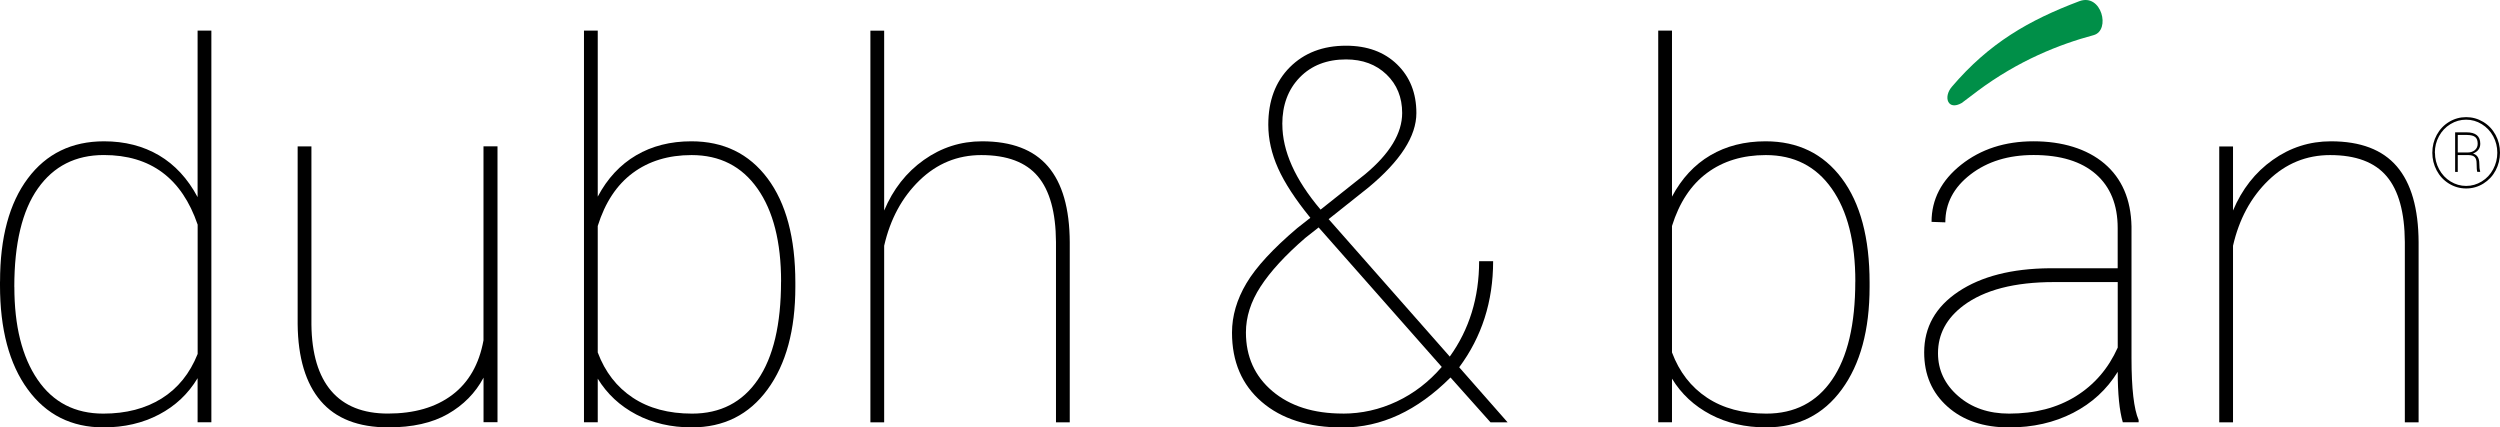
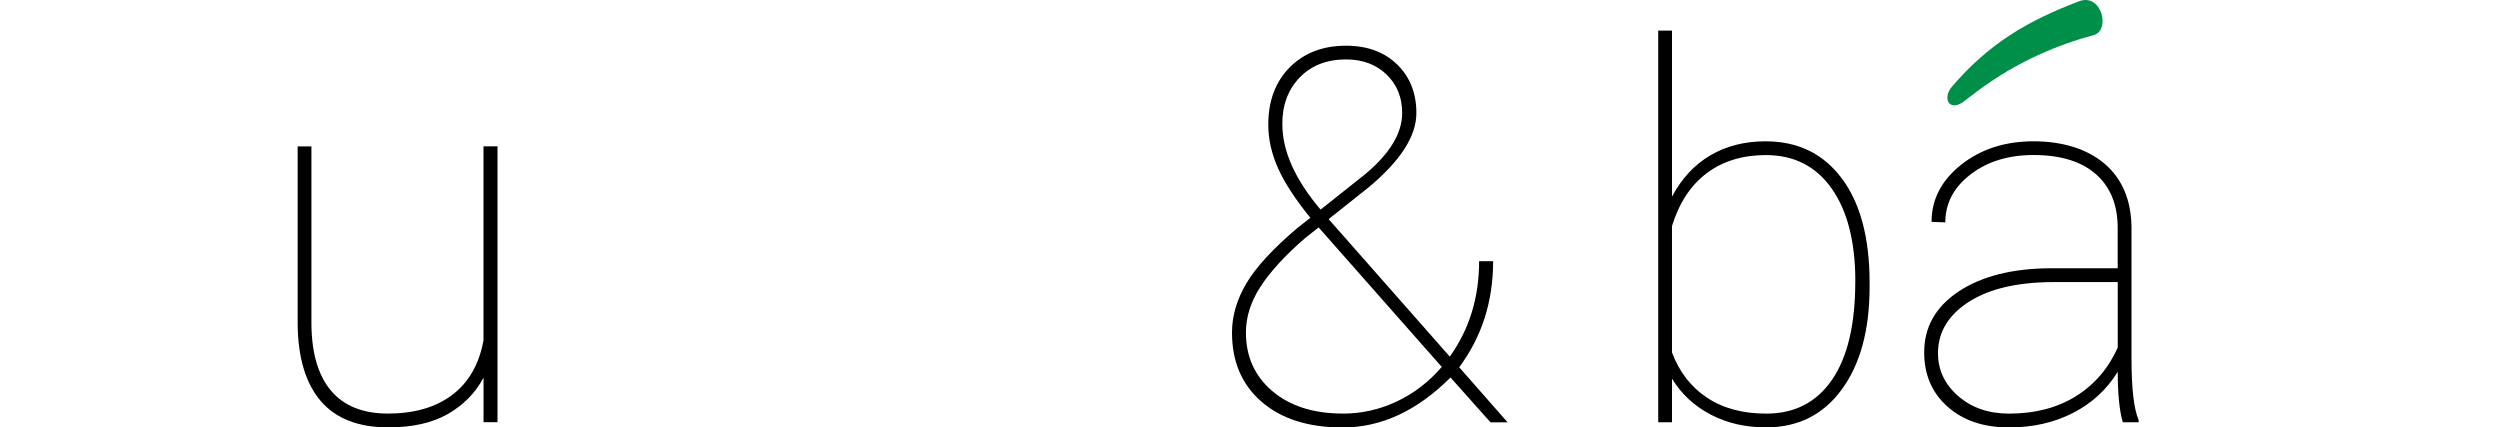
<svg xmlns="http://www.w3.org/2000/svg" viewBox="140.58 246.9 512.01 87.55">
  <defs>
    <style>      .cls-1 {        fill: none;      }      .cls-2 {        fill: #008f48;      }    </style>
  </defs>
  <g>
    <g id="Layer_1">
-       <path d="M638.73,278.18c0-1.32.3-2.54.91-3.66s1.45-2.01,2.53-2.66,2.24-.97,3.49-.97,2.41.32,3.49.97,1.92,1.54,2.53,2.66.91,2.35.91,3.66-.3,2.5-.89,3.62-1.43,2.02-2.5,2.69-2.26,1.01-3.54,1.01-2.46-.34-3.54-1.01-1.91-1.57-2.5-2.69-.89-2.33-.89-3.62ZM639.27,278.18c0,1.21.28,2.34.85,3.39s1.34,1.88,2.33,2.49c.99.61,2.06.92,3.21.92s2.21-.31,3.2-.92c.99-.61,1.77-1.44,2.33-2.49s.85-2.18.85-3.39-.28-2.35-.85-3.39-1.35-1.86-2.34-2.47-2.06-.91-3.2-.91-2.21.3-3.21.91-1.77,1.43-2.34,2.47-.85,2.17-.85,3.39ZM643.94,278.67v3.44h-.54v-8.11h2.33c1.88,0,2.82.78,2.82,2.34,0,.94-.5,1.61-1.49,2.01.86.25,1.29.93,1.29,2.03,0,.72.06,1.24.17,1.56v.16h-.58c-.09-.23-.14-.81-.14-1.72,0-.6-.12-1.03-.38-1.3s-.68-.41-1.29-.42h-2.2ZM643.94,278.13h2c.62,0,1.13-.17,1.51-.49.38-.33.57-.76.57-1.3,0-.64-.17-1.1-.5-1.37s-.88-.42-1.65-.43h-1.93v3.59Z" />
      <g>
        <g>
-           <path d="M140.59,304.56c0-9.02,1.9-16.06,5.69-21.12,3.79-5.07,9-7.6,15.61-7.6,4.25,0,8,.96,11.25,2.87,3.25,1.92,5.89,4.77,7.91,8.56v-34.1h2.82v80.21h-2.82v-9.03c-1.92,3.2-4.54,5.68-7.89,7.44s-7.14,2.64-11.38,2.64c-6.55,0-11.72-2.59-15.51-7.78-3.8-5.19-5.69-12.31-5.69-21.36v-.73ZM143.52,305.66c0,8.01,1.58,14.33,4.75,18.98,3.17,4.65,7.66,6.97,13.47,6.97,4.67,0,8.65-1.04,11.96-3.11,3.31-2.07,5.76-5.11,7.36-9.11v-26.48c-3.24-9.5-9.64-14.26-19.22-14.26-5.78,0-10.28,2.28-13.5,6.84-3.22,4.56-4.83,11.28-4.83,20.16Z" />
          <path d="M239.61,333.39v-9.14c-1.67,3.13-4.11,5.61-7.31,7.44-3.2,1.83-7.26,2.74-12.17,2.74-6.16,0-10.78-1.8-13.86-5.4-3.08-3.6-4.66-8.85-4.73-15.75v-36.4h2.82v36.5c.07,5.99,1.43,10.52,4.07,13.6,2.65,3.08,6.51,4.62,11.59,4.62,5.4,0,9.78-1.27,13.16-3.81,3.38-2.54,5.52-6.27,6.42-11.18v-39.74h2.87v56.5h-2.87Z" />
-           <path d="M303.47,305.66c0,8.81-1.9,15.81-5.69,20.99-3.79,5.19-8.97,7.78-15.51,7.78-4.25,0-8.04-.88-11.38-2.64-3.34-1.76-5.97-4.2-7.89-7.34v8.93h-2.82v-80.21h2.82v34c1.98-3.73,4.6-6.54,7.86-8.46,3.25-1.91,7.02-2.87,11.31-2.87,6.61,0,11.82,2.53,15.61,7.6,3.79,5.07,5.69,12.18,5.69,21.33v.89ZM300.55,304.56c0-8.11-1.61-14.46-4.83-19.03-3.22-4.58-7.72-6.87-13.5-6.87-4.74,0-8.75,1.22-12.04,3.66-3.29,2.44-5.68,6.06-7.18,10.86v25.9c1.5,4,3.89,7.09,7.18,9.27,3.29,2.18,7.34,3.26,12.14,3.26,5.81,0,10.3-2.32,13.47-6.95,3.17-4.63,4.75-11.33,4.75-20.11Z" />
-           <path d="M321.65,290.04c1.84-4.39,4.56-7.85,8.15-10.39,3.59-2.54,7.55-3.81,11.91-3.81,6.06,0,10.56,1.71,13.5,5.14,2.94,3.43,4.43,8.61,4.46,15.54v36.87h-2.82v-36.94c-.04-6.05-1.27-10.53-3.71-13.43-2.44-2.9-6.3-4.36-11.59-4.36-4.87,0-9.09,1.73-12.66,5.19s-5.98,7.92-7.23,13.38v36.16h-2.82v-80.21h2.82v36.87Z" />
          <path d="M408.95,291.51c-3.06-3.76-5.27-7.14-6.61-10.13-1.34-2.99-2.01-5.97-2.01-8.93,0-4.91,1.47-8.83,4.41-11.78,2.94-2.94,6.78-4.41,11.51-4.41,4.35,0,7.84,1.28,10.47,3.84,2.63,2.56,3.94,5.88,3.94,9.95,0,4.74-3.27,9.82-9.82,15.25l-8.15,6.48,24.81,28.15c4-5.57,6.01-12.08,6.01-19.53h2.87c0,8.25-2.32,15.49-6.95,21.72l9.92,11.28h-3.5l-8.2-9.19c-6.82,6.82-14.19,10.24-22.09,10.24-7,0-12.53-1.75-16.58-5.25-4.06-3.5-6.08-8.22-6.08-14.18,0-3.41.98-6.78,2.95-10.1,1.97-3.32,5.44-7.09,10.42-11.31l2.66-2.09ZM415.59,331.61c3.86,0,7.55-.83,11.05-2.48s6.57-4.01,9.22-7.08l-25.22-28.57-2.72,2.14c-4.11,3.55-7.16,6.88-9.17,9.97s-3,6.23-3,9.4c0,4.94,1.8,8.95,5.41,12.01s8.42,4.6,14.44,4.6ZM403.21,272.34c0,5.5,2.61,11.33,7.83,17.49l9.14-7.26c5.05-4.21,7.57-8.39,7.57-12.53,0-3.2-1.07-5.83-3.21-7.89-2.14-2.05-4.9-3.08-8.28-3.08-3.93,0-7.09,1.23-9.48,3.68-2.38,2.45-3.58,5.65-3.58,9.58Z" />
          <path d="M523.48,305.66c0,8.81-1.9,15.81-5.69,20.99-3.79,5.19-8.96,7.78-15.51,7.78-4.25,0-8.04-.88-11.38-2.64-3.34-1.76-5.97-4.2-7.89-7.34v8.93h-2.82v-80.21h2.82v34c1.99-3.73,4.6-6.54,7.86-8.46,3.25-1.91,7.02-2.87,11.31-2.87,6.61,0,11.82,2.53,15.61,7.6,3.79,5.07,5.69,12.18,5.69,21.33v.89ZM520.56,304.56c0-8.11-1.61-14.46-4.83-19.03-3.22-4.58-7.72-6.87-13.5-6.87-4.73,0-8.75,1.22-12.04,3.66-3.29,2.44-5.68,6.06-7.18,10.86v25.9c1.5,4,3.89,7.09,7.18,9.27,3.29,2.18,7.34,3.26,12.14,3.26,5.81,0,10.3-2.32,13.47-6.95,3.17-4.63,4.75-11.33,4.75-20.11Z" />
          <path d="M575.34,333.39c-.7-2.4-1.04-5.85-1.04-10.34-2.23,3.62-5.27,6.42-9.14,8.41s-8.23,2.98-13.11,2.98c-5.22,0-9.43-1.42-12.61-4.26-3.19-2.84-4.78-6.54-4.78-11.1,0-5.19,2.34-9.34,7.02-12.46,4.68-3.12,10.91-4.71,18.67-4.78h13.94v-8.25c0-4.73-1.49-8.41-4.46-11.02-2.98-2.61-7.23-3.92-12.77-3.92-5.15,0-9.45,1.32-12.9,3.97-3.45,2.65-5.17,5.92-5.17,9.82l-2.82-.1c0-4.6,2.02-8.49,6.06-11.7,4.04-3.2,8.98-4.8,14.83-4.8s10.93,1.52,14.52,4.57c3.58,3.05,5.43,7.34,5.54,12.87v27c0,6.2.49,10.41,1.46,12.64v.47h-3.24ZM552.05,331.61c5.29,0,9.84-1.18,13.66-3.55,3.81-2.37,6.67-5.69,8.59-9.97v-13.42h-13.05c-8.08,0-14.26,1.6-18.54,4.8-3.48,2.61-5.22,5.87-5.22,9.77,0,3.45,1.38,6.37,4.13,8.77,2.75,2.4,6.23,3.6,10.44,3.6Z" />
-           <path d="M597.9,290.04c1.85-4.39,4.56-7.85,8.15-10.39,3.58-2.54,7.55-3.81,11.91-3.81,6.06,0,10.56,1.71,13.5,5.14,2.94,3.43,4.43,8.61,4.46,15.54v36.87h-2.82v-36.94c-.04-6.05-1.27-10.53-3.71-13.43-2.44-2.9-6.3-4.36-11.59-4.36-4.87,0-9.09,1.73-12.66,5.19-3.57,3.46-5.98,7.92-7.23,13.38v36.16h-2.82v-56.5h2.82v13.16Z" />
        </g>
        <path class="cls-2" d="M545.51,265.6c8.47-6.33,16.88-9.63,23.84-11.5,3.57-.96,1.64-8.68-2.93-6.95-10.29,3.88-18.46,8.56-26.11,17.54-1.78,2.1-.81,4.93,2.04,3.3l3.17-2.39Z" />
      </g>
      <rect class="cls-1" x="120.51" y="221.57" width="547.65" height="135.57" />
    </g>
  </g>
</svg>